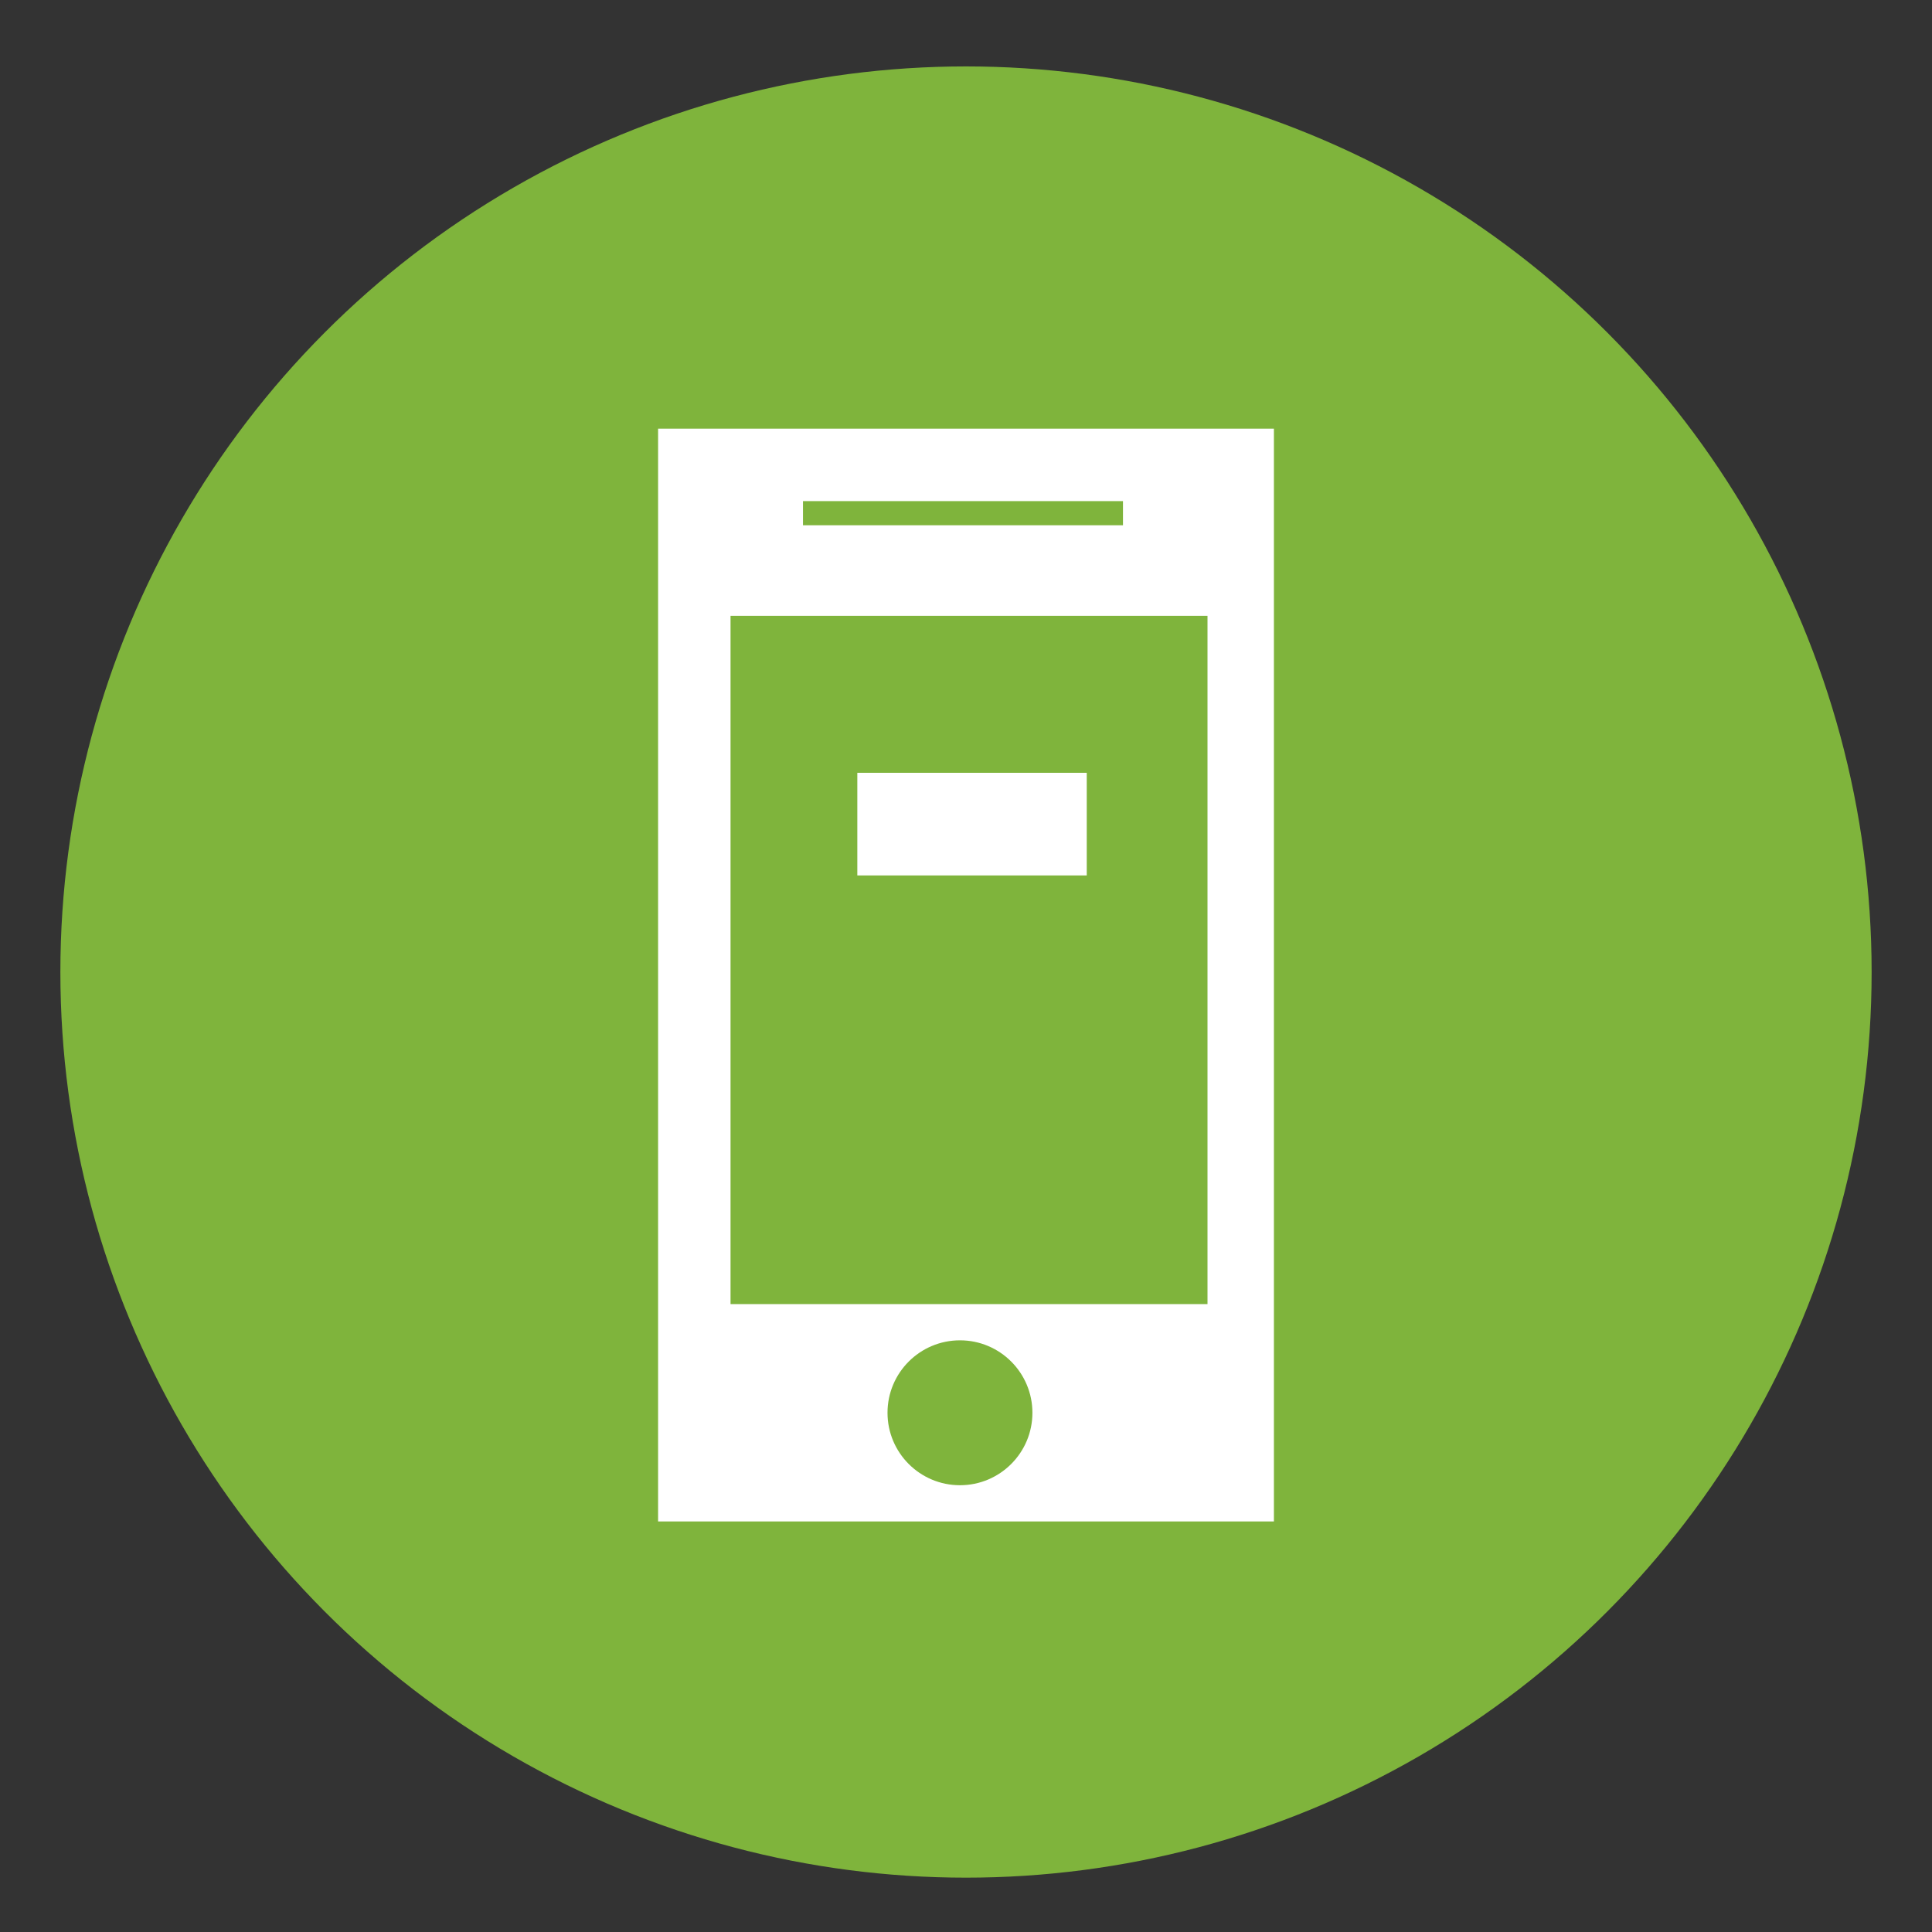
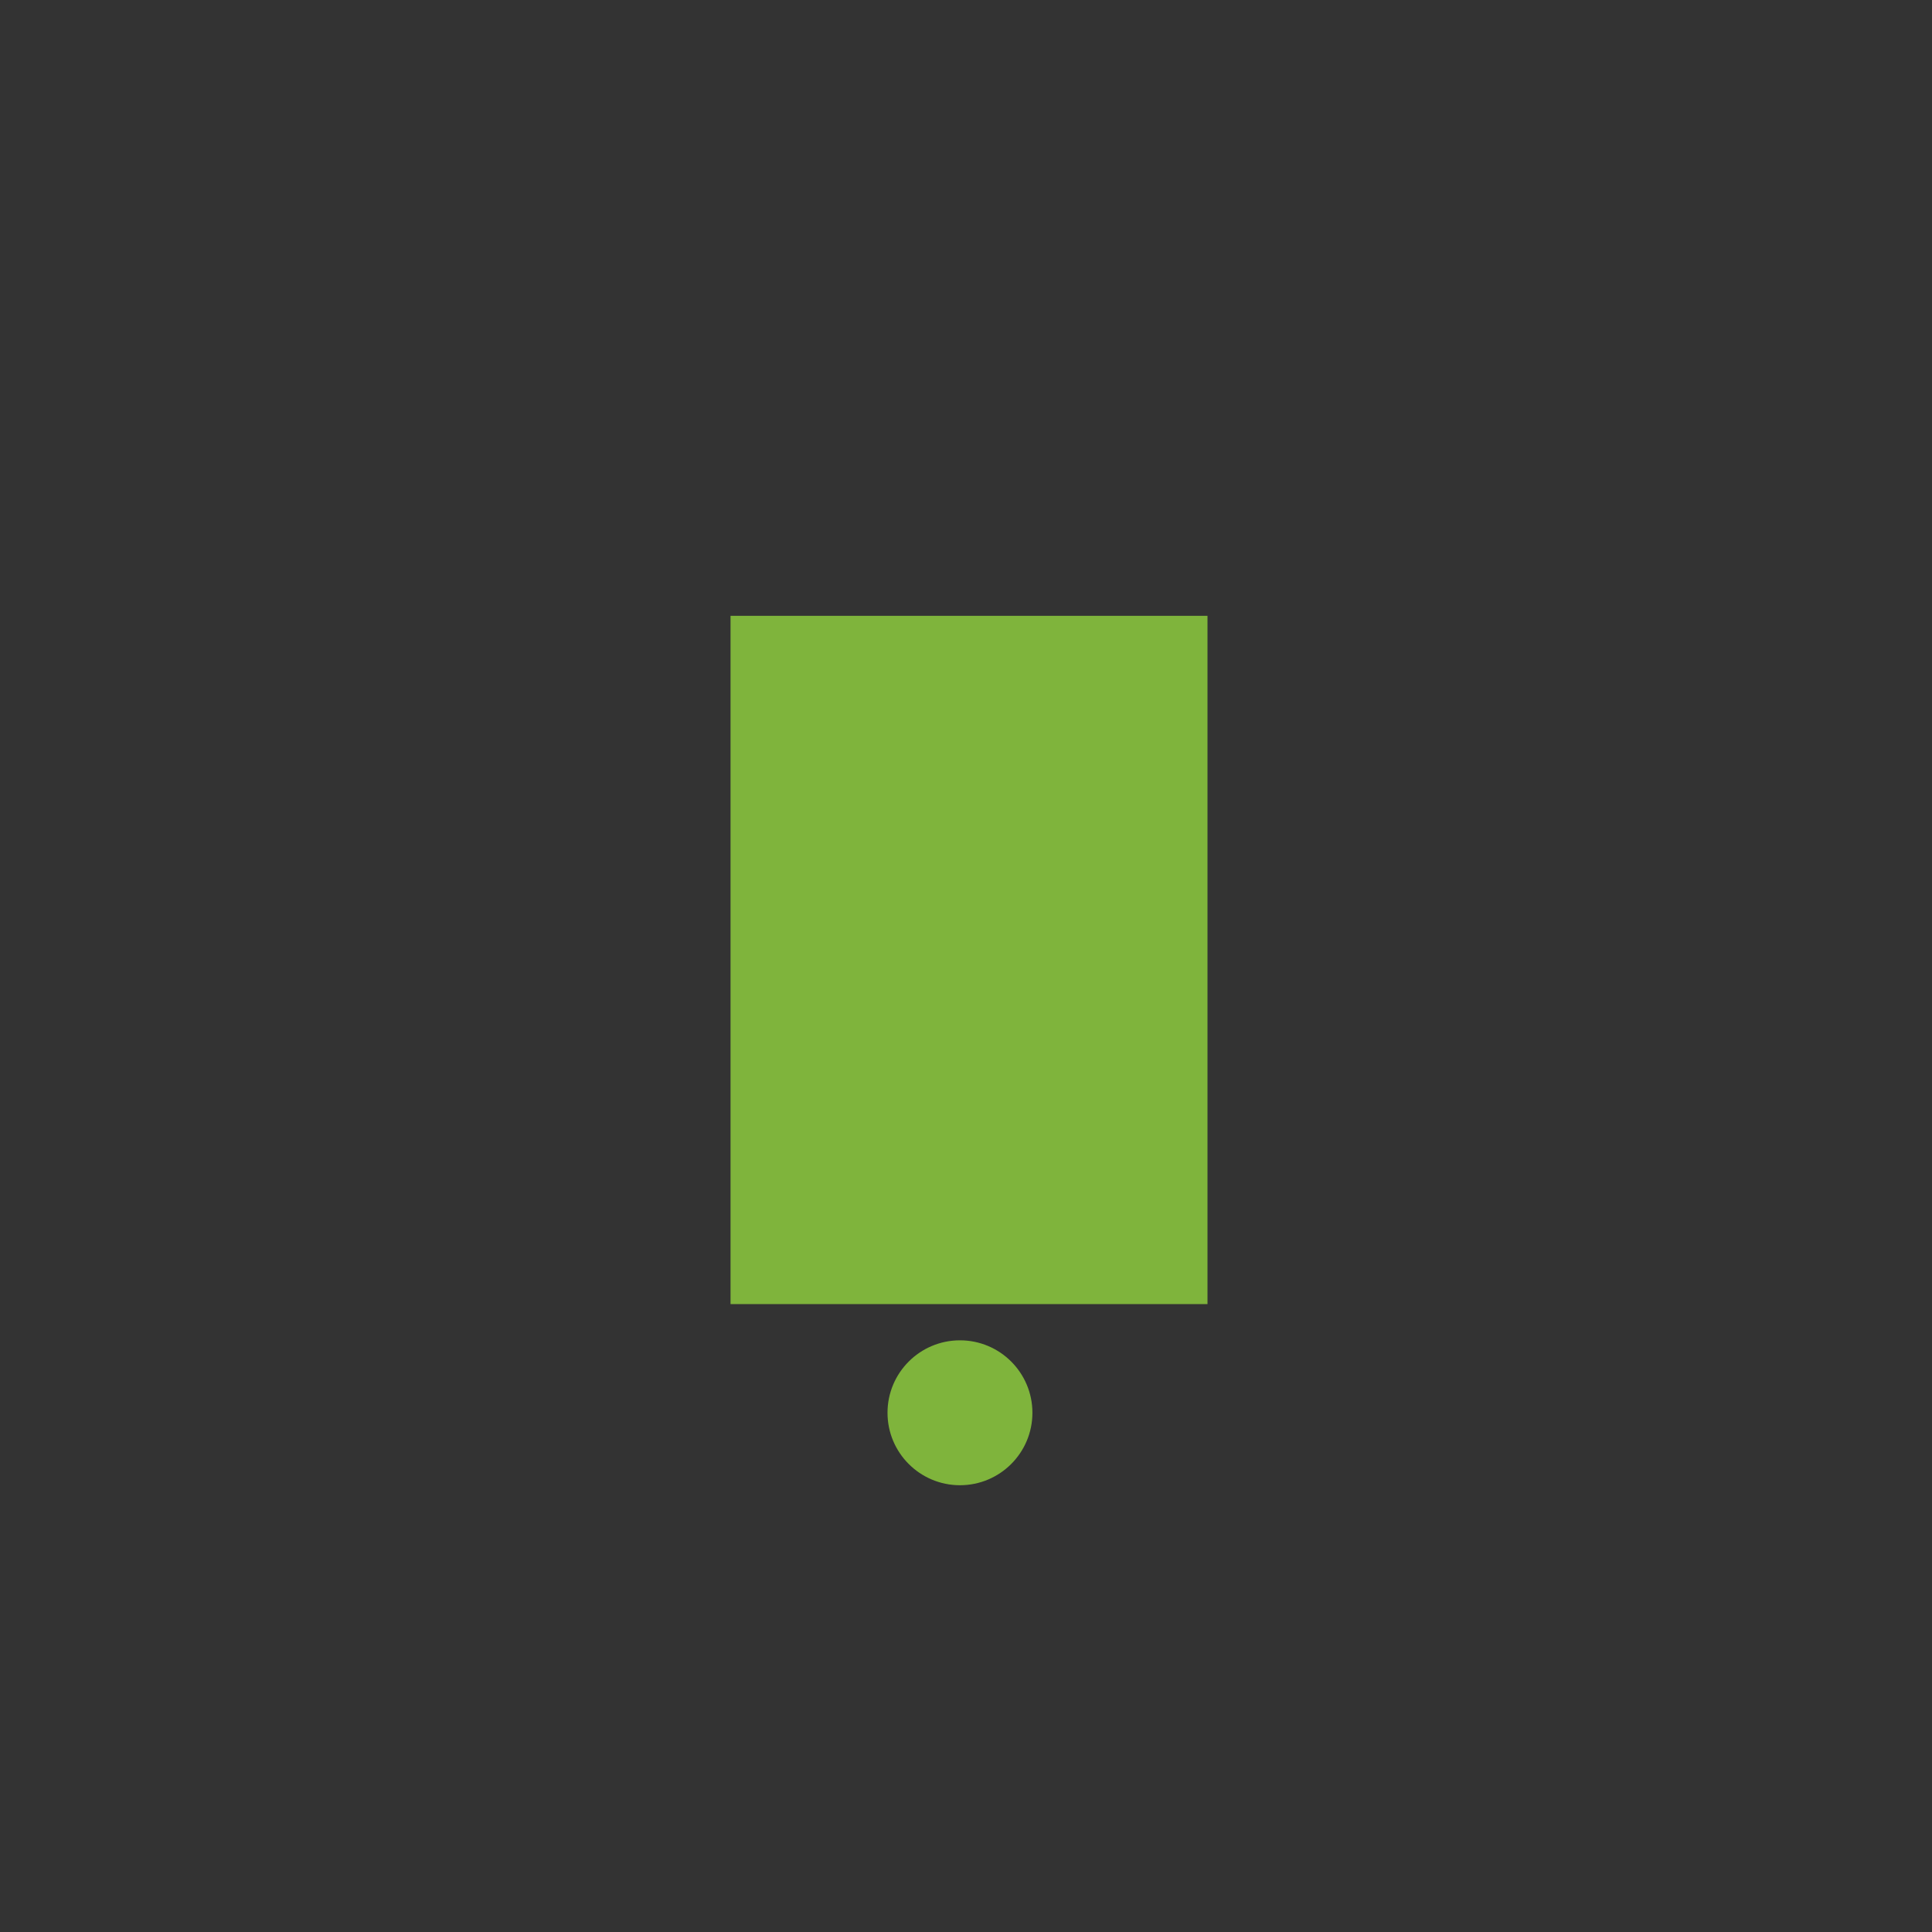
<svg xmlns="http://www.w3.org/2000/svg" version="1.1" id="Layer_1" x="0px" y="0px" viewBox="0 0 32 32" style="enable-background:new 0 0 32 32;" xml:space="preserve">
  <rect x="0" y="0" width="32" height="32" fill="#333333" stroke="none" />
  <style type="text/css">
	.st0{fill:#7FB43C;}
	.st1{fill:#FFFFFF;}
</style>
  <g>
-     <circle class="st0" cx="16" cy="16.1" r="15" />
-   </g>
+     </g>
  <g>
-     <rect x="10.9" y="7.1" class="st1" width="10.2" height="18.1" />
    <rect x="12.1" y="10.2" class="st0" width="7.9" height="11.4" />
    <circle class="st0" cx="15.9" cy="23.4" r="1.2" />
-     <rect x="13.3" y="8.3" class="st0" width="5.3" height="0.4" />
-     <rect x="14.2" y="12.8" class="st1" width="3.8" height="1.7" />
  </g>
</svg>